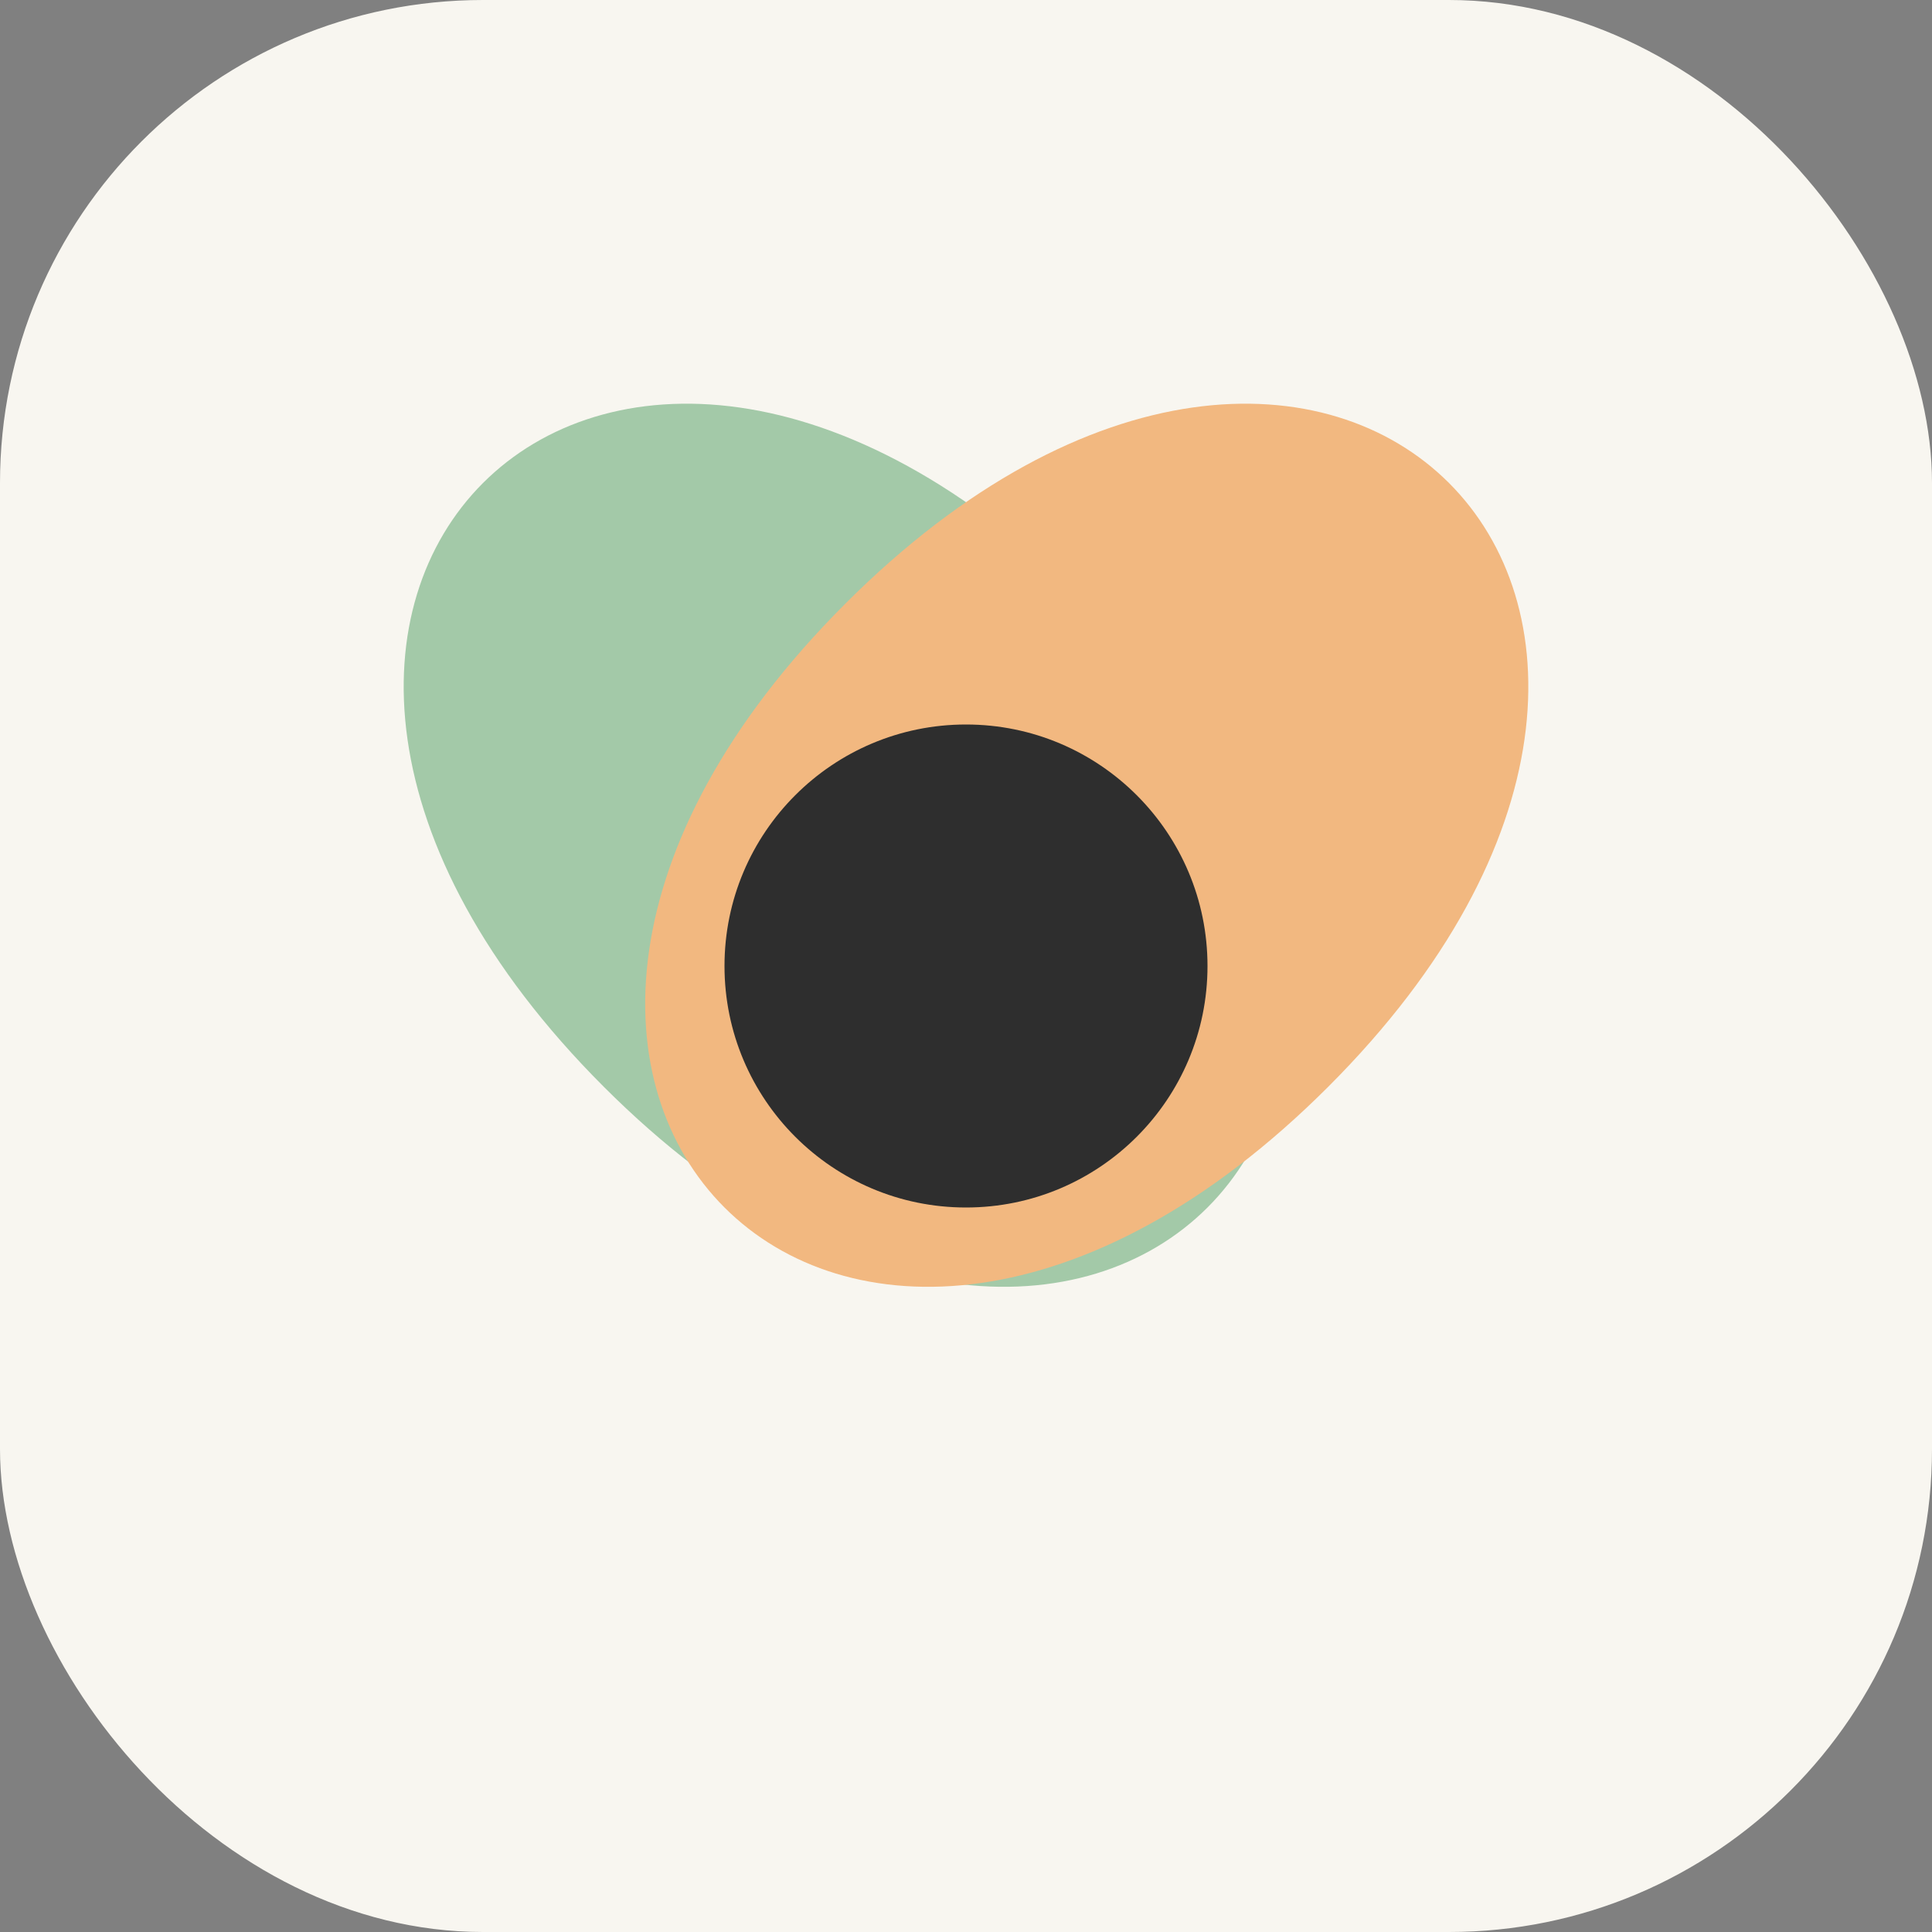
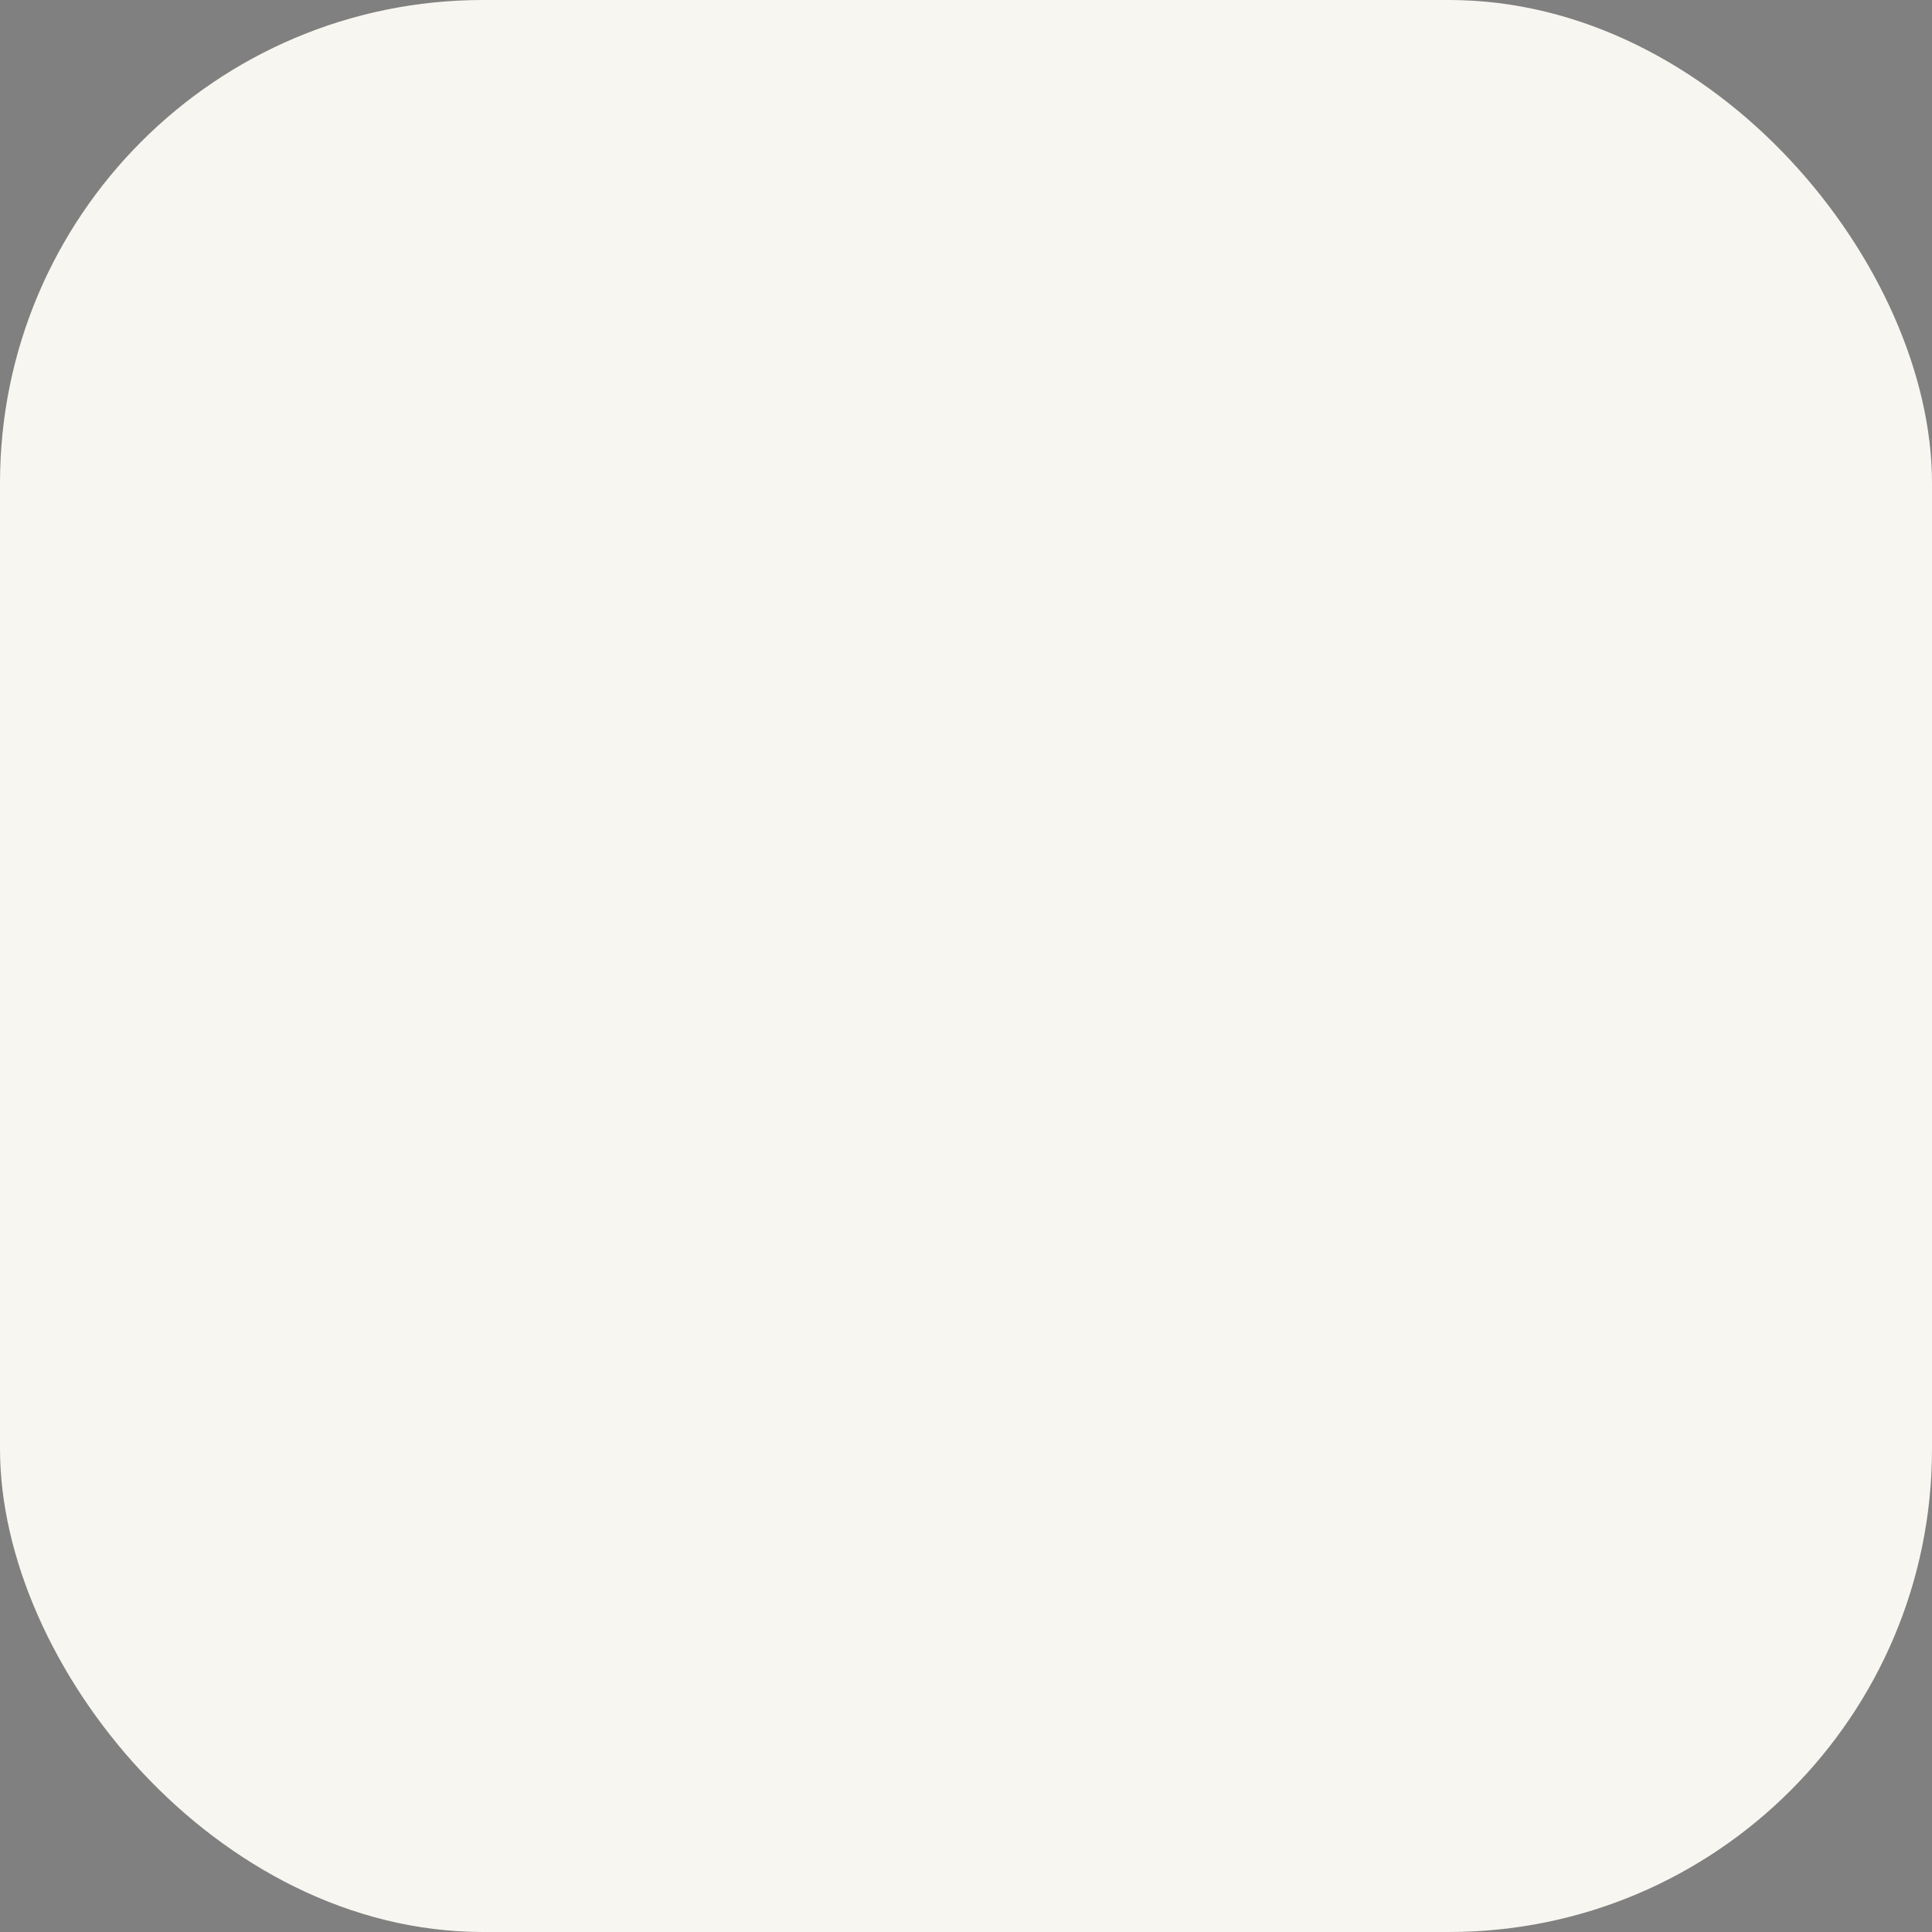
<svg xmlns="http://www.w3.org/2000/svg" width="32" height="32" viewBox="0 0 32 32" fill="none">
  <rect x="0" y="0" width="32" height="32" fill="#808080" stroke="none" />
  <rect width="32" height="32" rx="8" fill="#F8F6F0" />
-   <path d="M8 8C6 10 6 14 10 18C14 22 18 22 20 20C22 18 22 14 18 10C14 6 10 6 8 8Z" fill="#A3C9A8" />
-   <path d="M24 8C26 10 26 14 22 18C18 22 14 22 12 20C10 18 10 14 14 10C18 6 22 6 24 8Z" fill="#F2B880" />
-   <circle cx="16" cy="16" r="4" fill="#2E2E2E" />
</svg>